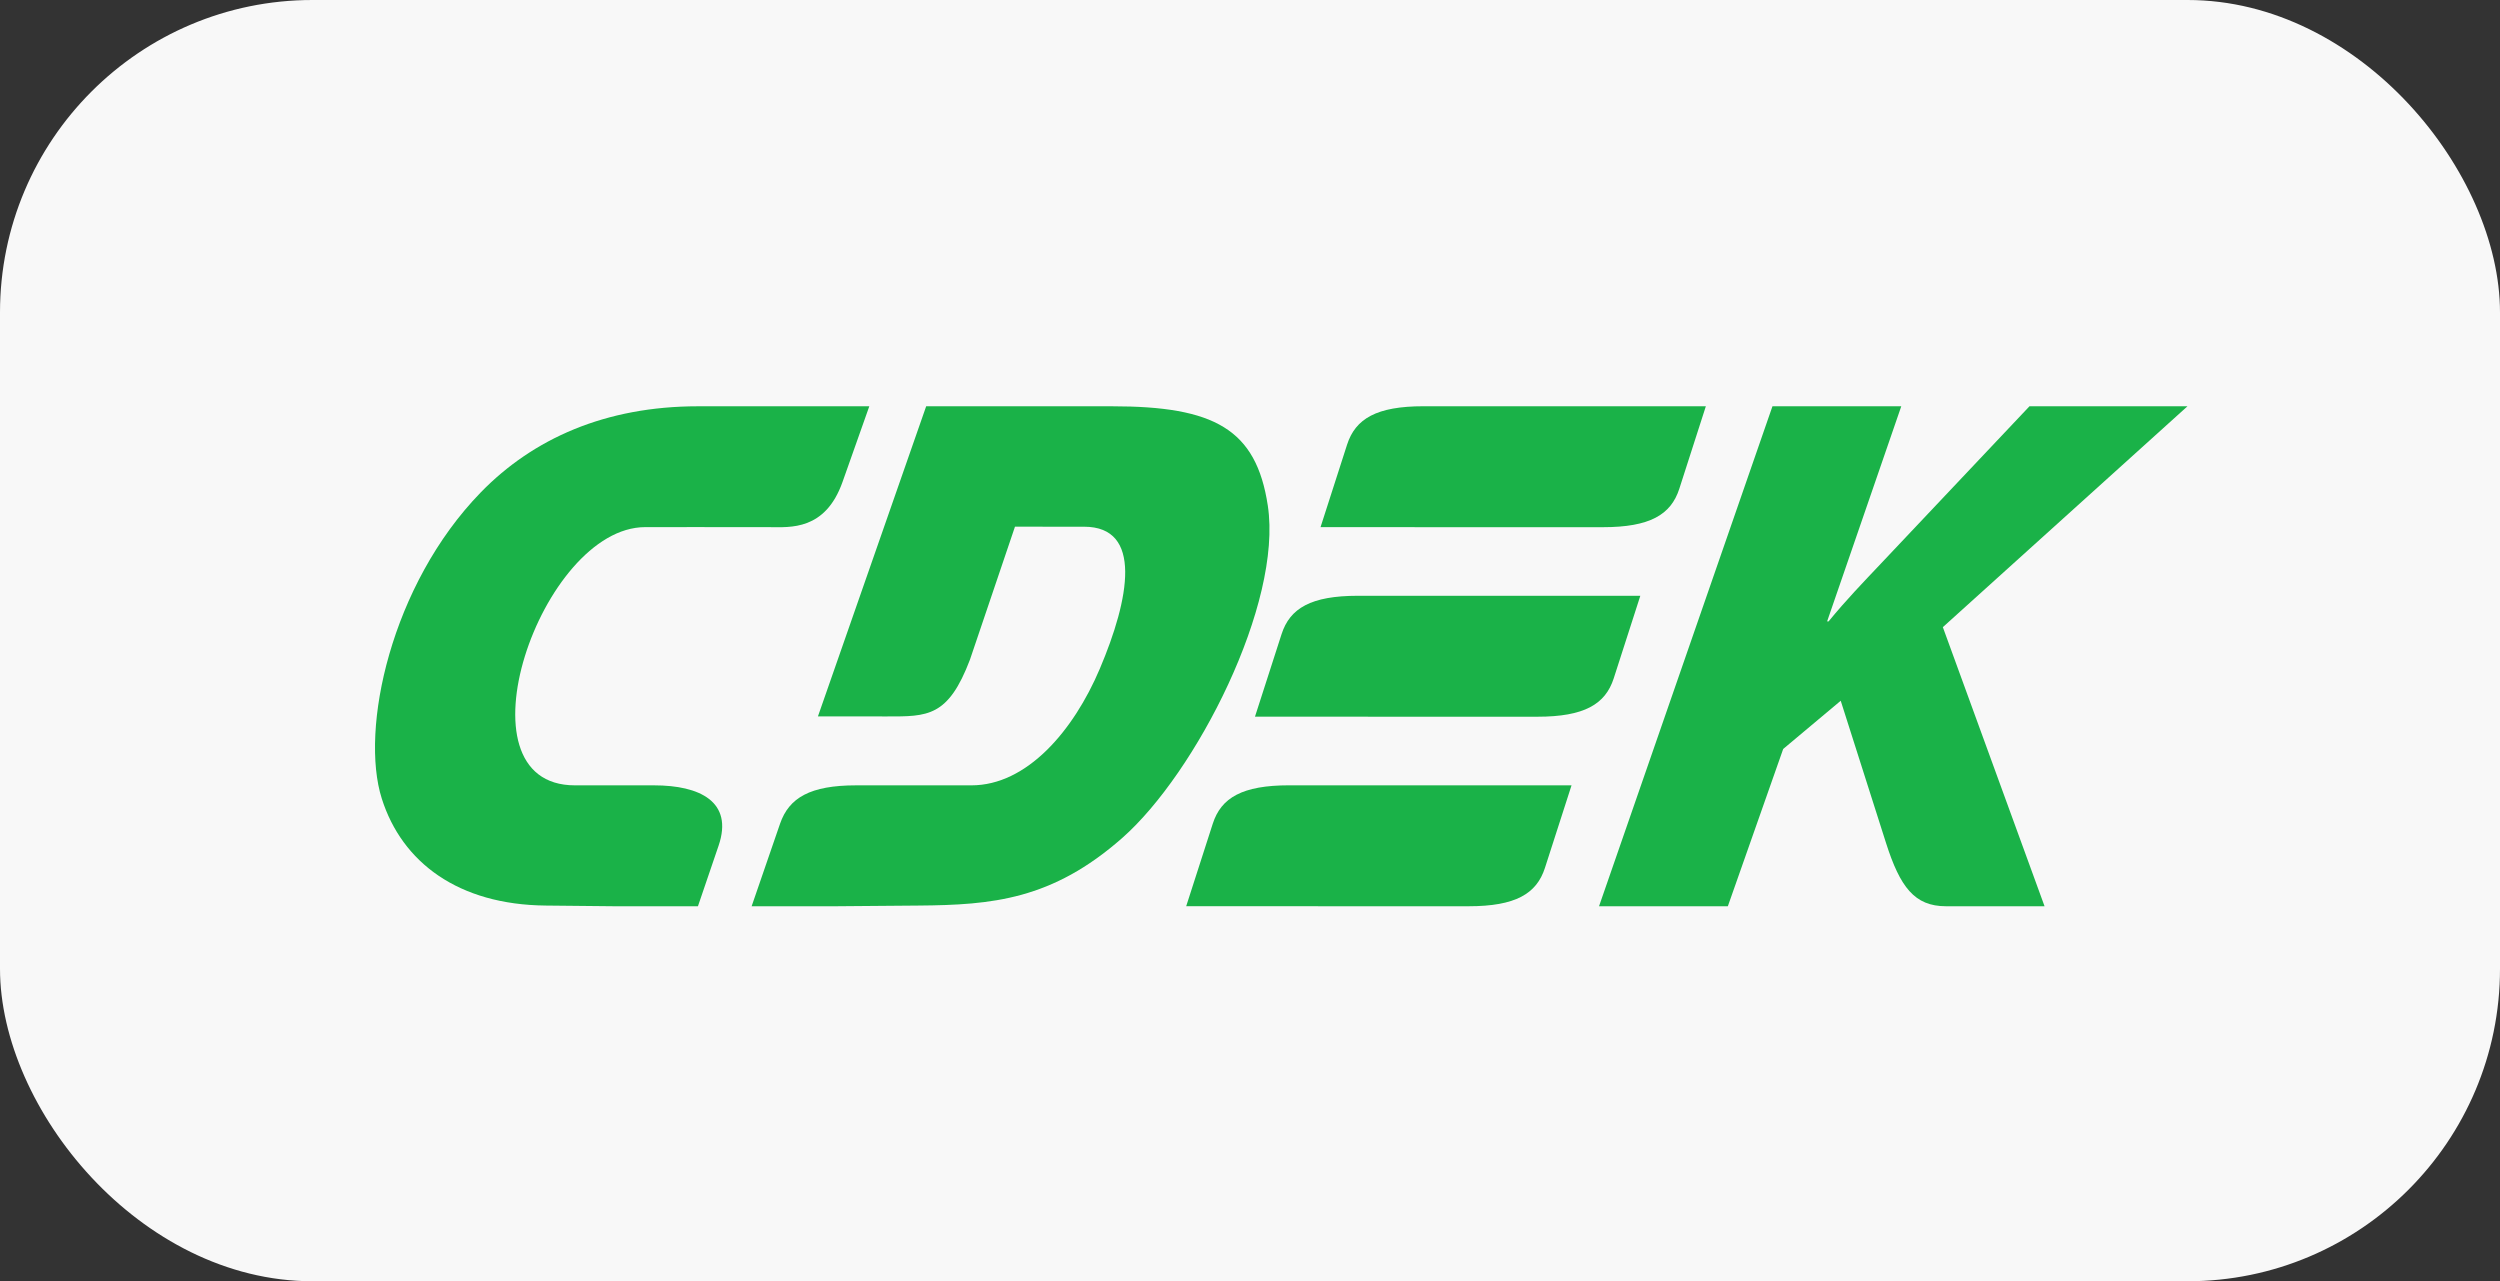
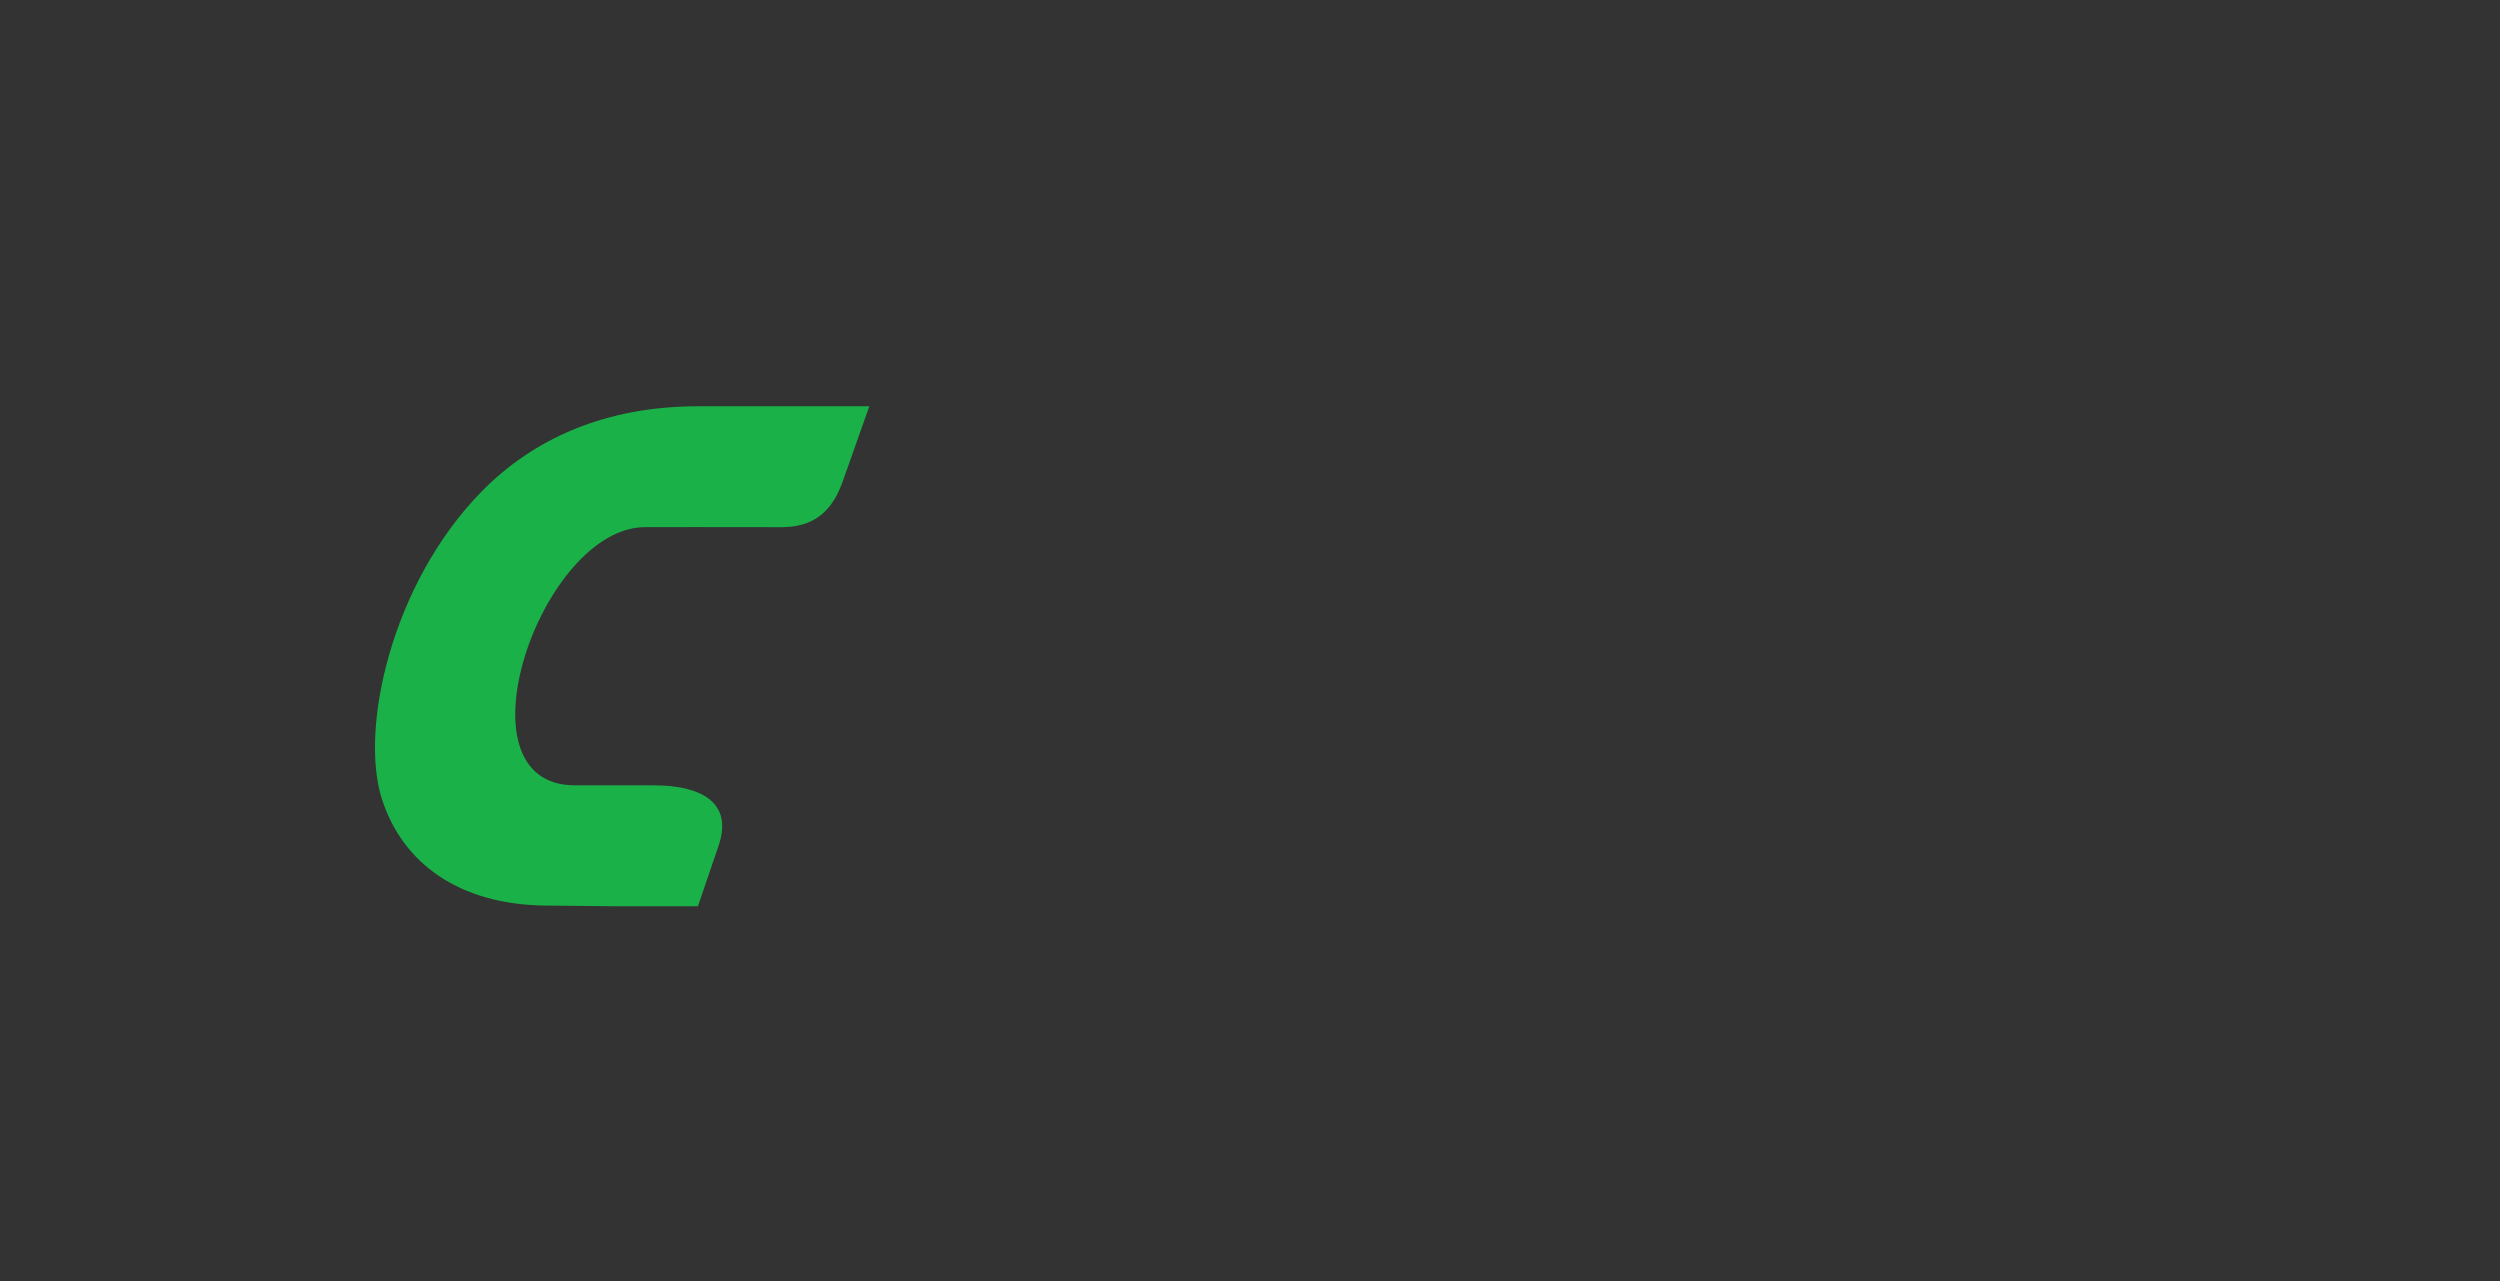
<svg xmlns="http://www.w3.org/2000/svg" width="80" height="41" viewBox="0 0 80 41" fill="none">
  <rect x="0" y="0" width="80" height="41" fill="#333333" stroke="none" />
-   <rect width="80" height="41" rx="10" fill="#F8F8F8" />
  <g clip-path="url(#clip0_139_1436)">
-     <path fill-rule="evenodd" clip-rule="evenodd" d="M51.169 29H55.291L57.062 23.967L58.903 22.424L60.353 26.976C60.802 28.383 61.264 29 62.271 29H65.426L62.171 20.069L70 13H64.944L60.191 18.033C59.638 18.619 59.078 19.196 58.516 19.884H58.468L60.841 13H56.719L51.169 29Z" fill="#1AB248" />
-     <path fill-rule="evenodd" clip-rule="evenodd" d="M50.991 13.001C52.284 13.001 53.537 13.001 54.587 13.001L53.737 15.643C53.469 16.473 52.791 16.87 51.295 16.87C48.697 16.87 44.854 16.869 42.257 16.869L43.107 14.227C43.375 13.397 44.053 13 45.549 13C47.096 13 49.086 13 50.991 13.001ZM43.451 19.065C46.049 19.065 49.892 19.066 52.49 19.066L51.639 21.708C51.371 22.538 50.693 22.935 49.197 22.935C46.599 22.935 42.756 22.934 40.159 22.934L41.01 20.293C41.277 19.462 41.955 19.065 43.451 19.065ZM50.289 25.131C47.691 25.131 43.848 25.13 41.251 25.13C39.755 25.13 39.076 25.527 38.809 26.357L37.958 28.999C40.556 28.999 44.399 29 46.996 29C48.492 29 49.171 28.603 49.438 27.773L50.289 25.131Z" fill="#1AB248" />
-     <path fill-rule="evenodd" clip-rule="evenodd" d="M32.479 16.854L34.691 16.855C36.576 16.855 36.146 19.159 35.192 21.405C34.352 23.385 32.862 25.132 31.085 25.131L27.397 25.131C25.926 25.131 25.248 25.528 24.962 26.358L24.052 29L26.756 29L29.399 28.978C31.743 28.959 33.662 28.794 35.907 26.819C38.278 24.733 41.044 19.315 40.57 16.181C40.199 13.725 38.851 13.001 35.586 13.001L29.638 13L26.174 22.924L28.375 22.926C29.685 22.928 30.342 22.944 31.039 21.108L32.479 16.854Z" fill="#1AB248" />
    <path fill-rule="evenodd" clip-rule="evenodd" d="M22.31 16.867L20.647 16.868C17.314 16.87 14.458 25.133 18.399 25.131L20.931 25.131C22.391 25.131 23.475 25.653 22.995 27.061L22.334 29L19.648 29L17.464 28.978C14.669 28.951 12.866 27.602 12.217 25.555C11.514 23.339 12.506 18.717 15.385 15.756C17.056 14.039 19.37 13.001 22.337 13.001L27.818 13L26.961 15.422C26.408 16.986 25.277 16.87 24.631 16.869L22.31 16.867Z" fill="#1AB248" />
  </g>
  <defs>
    <clipPath id="clip0_139_1436">
      <rect width="58" height="16" fill="white" transform="translate(12 13)" />
    </clipPath>
  </defs>
</svg>